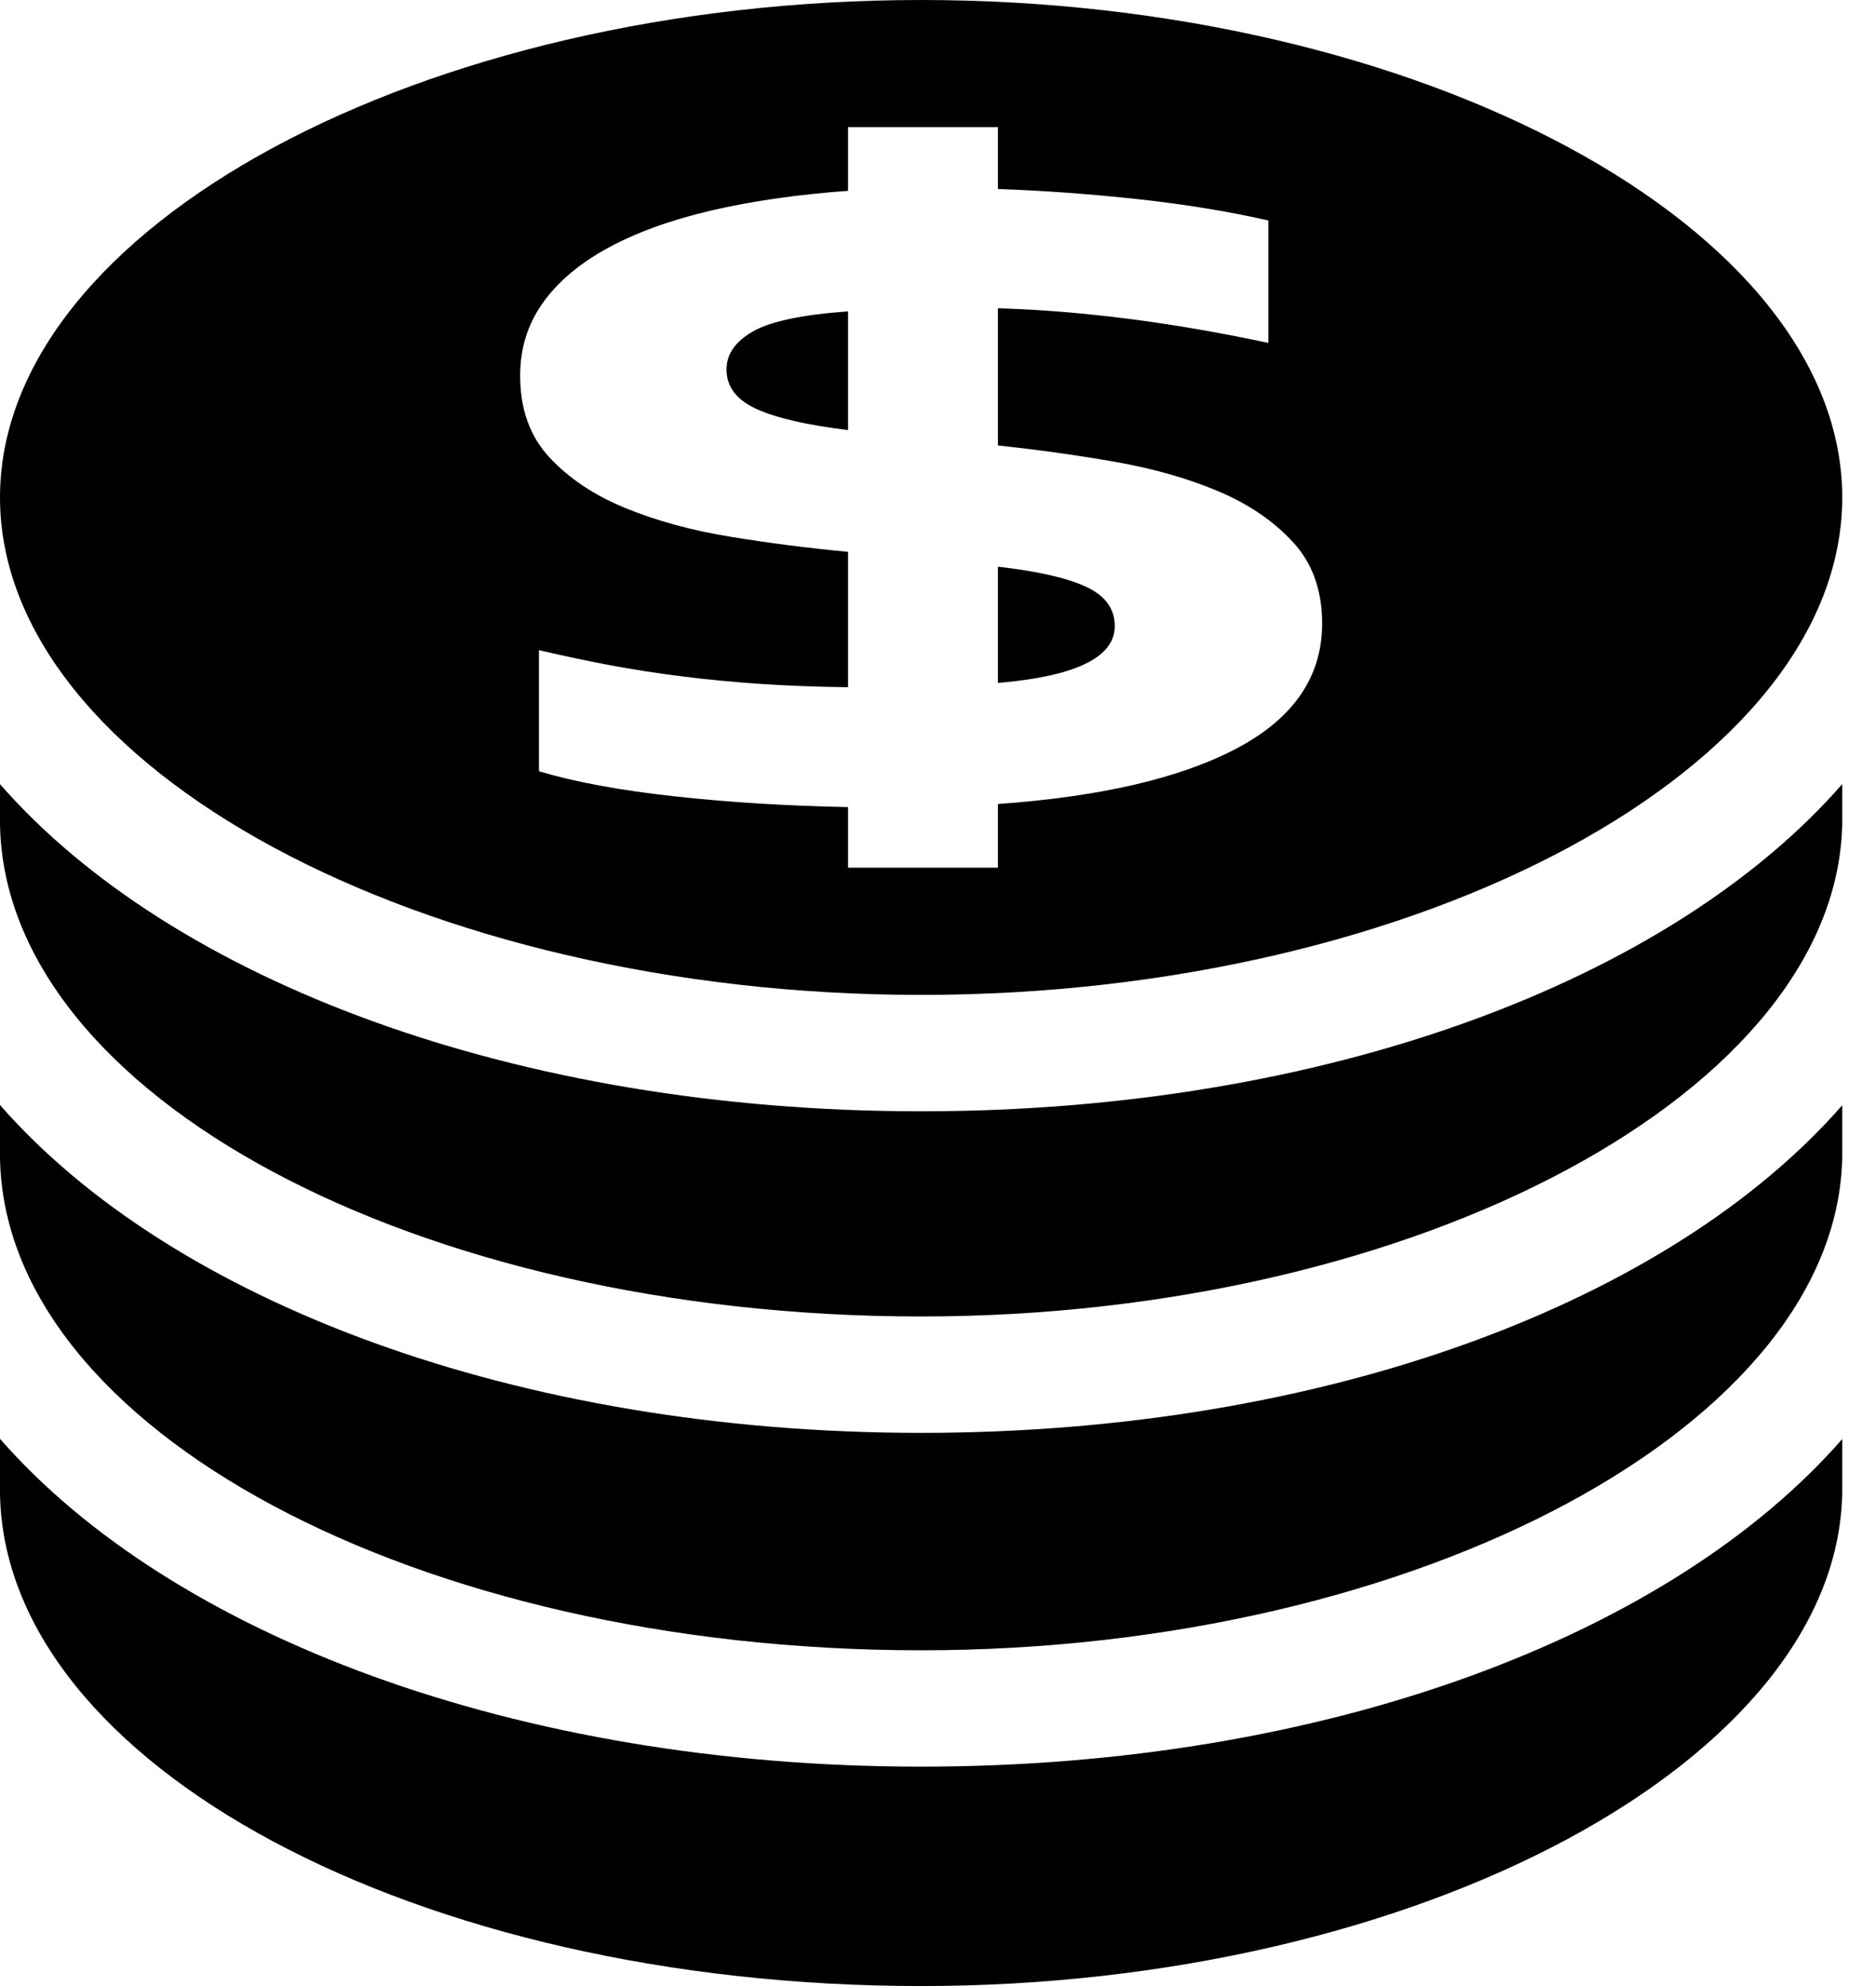
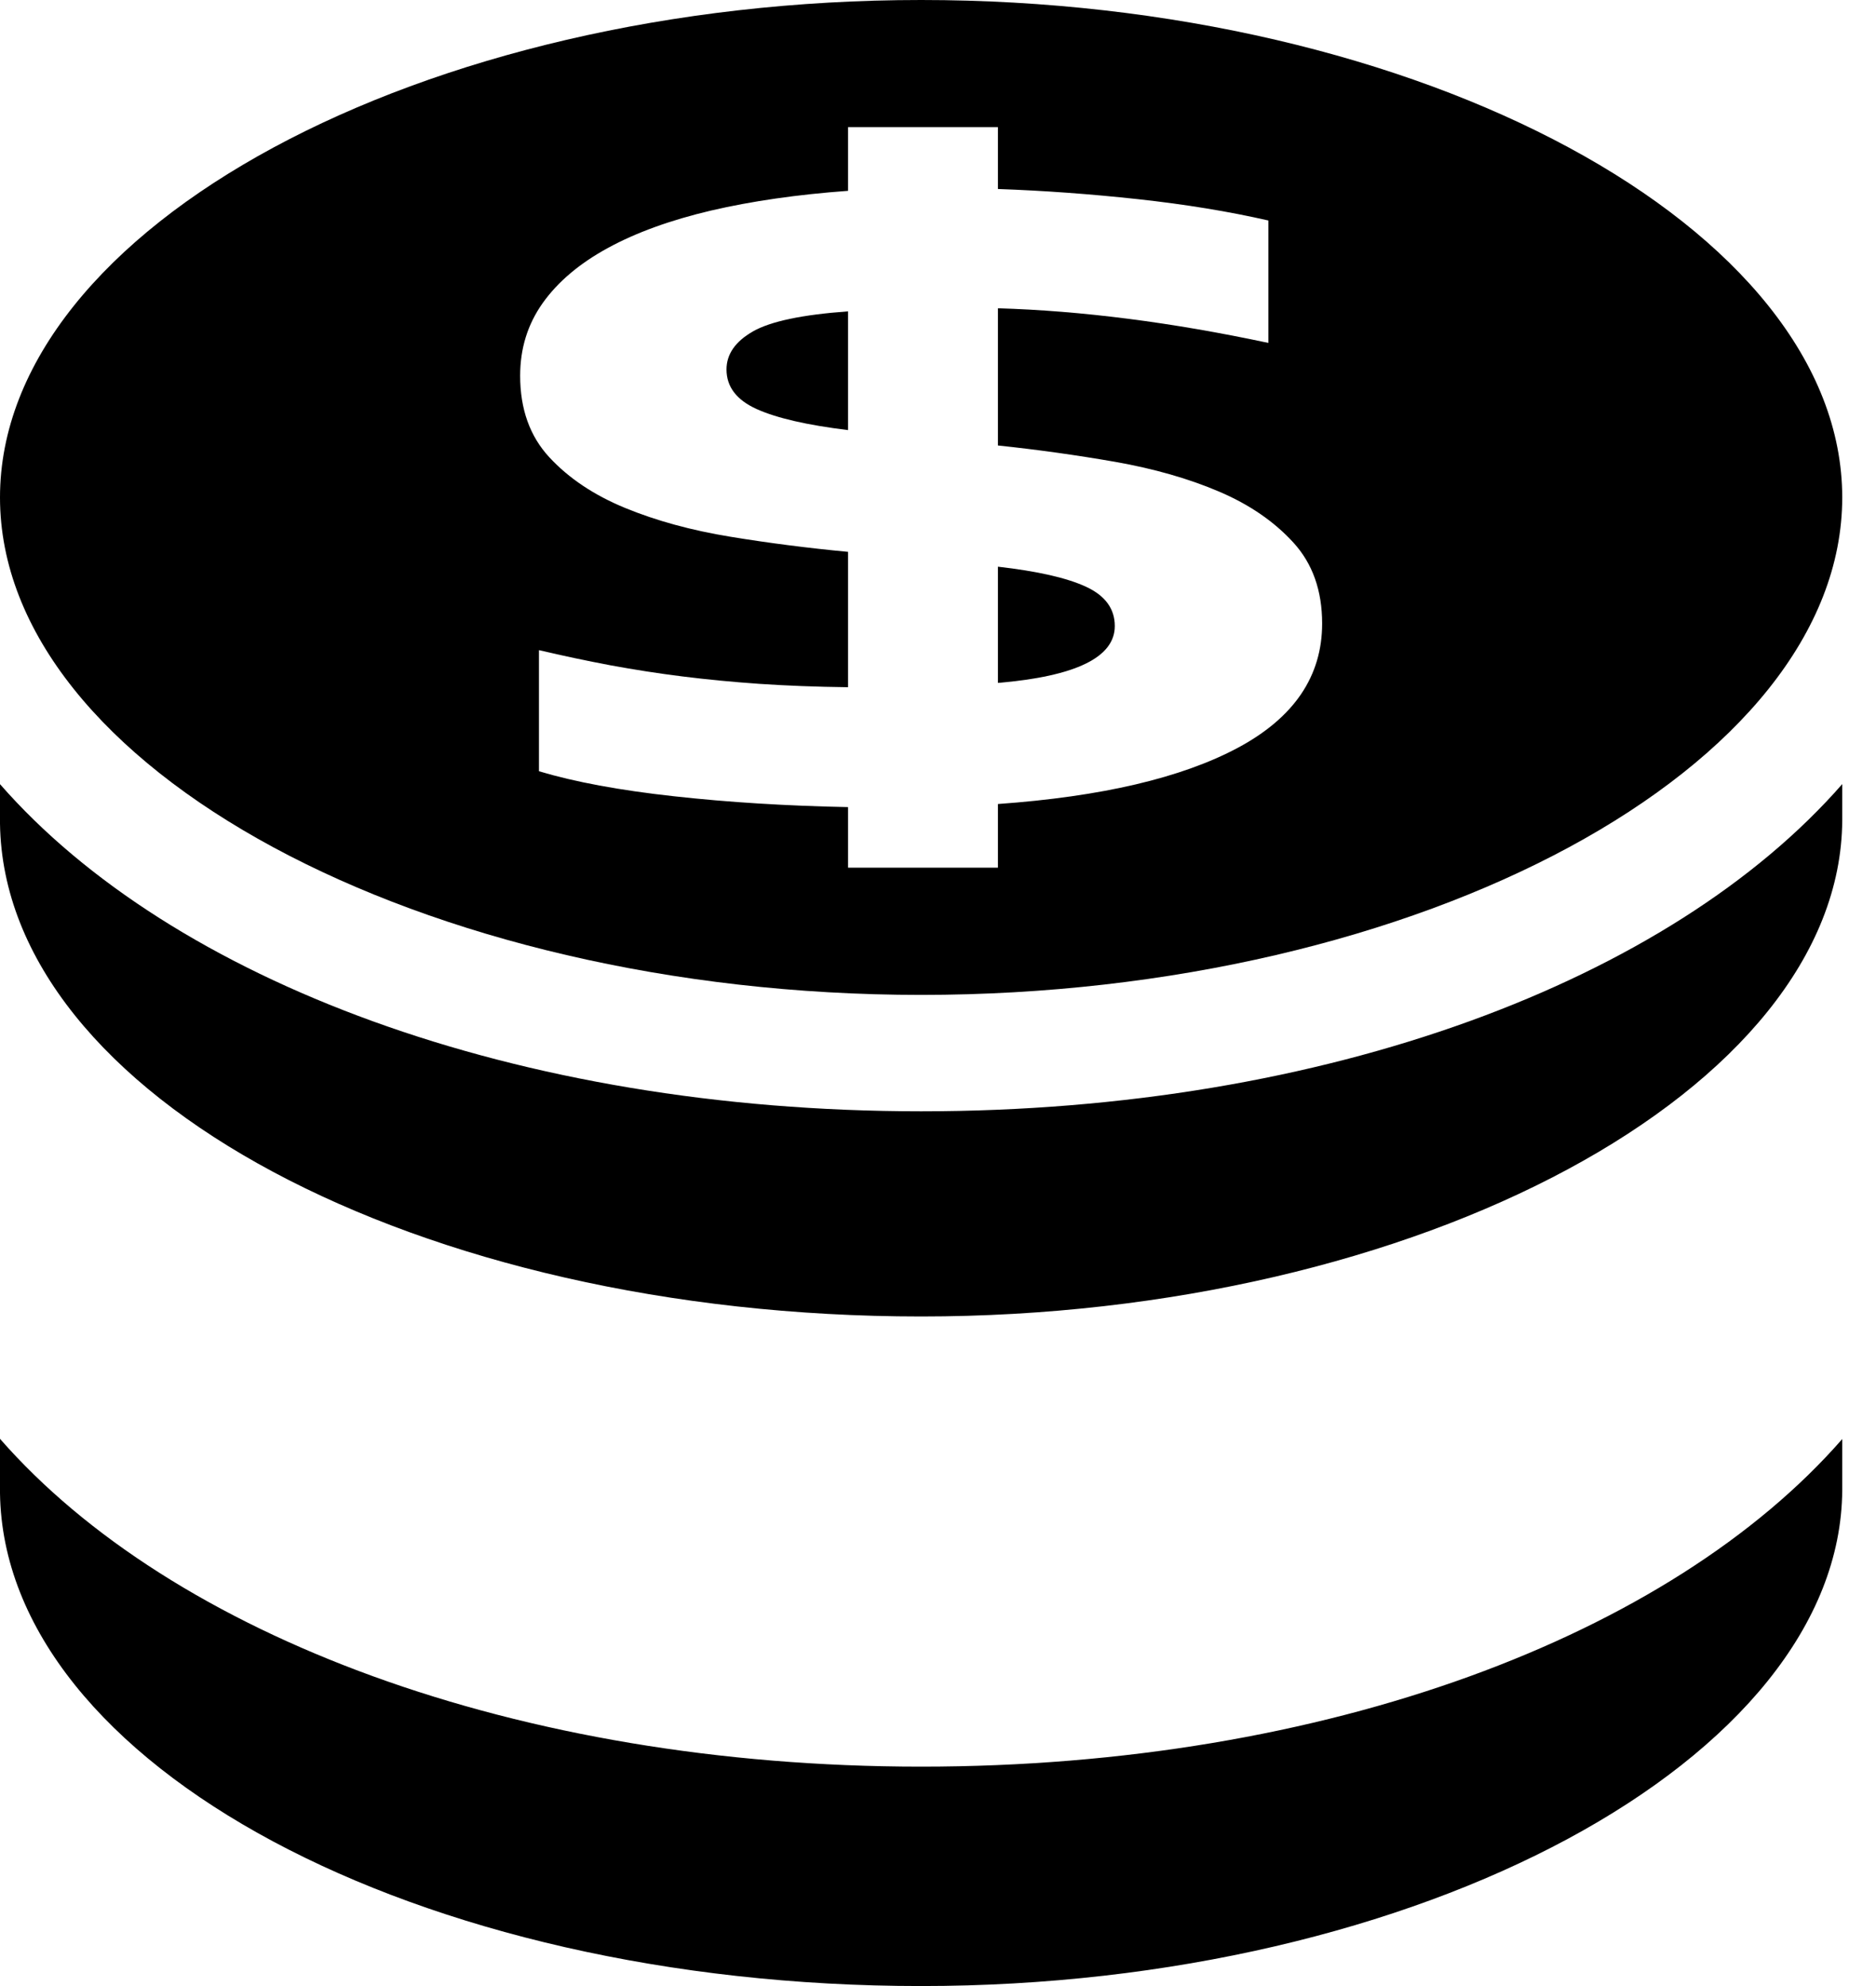
<svg xmlns="http://www.w3.org/2000/svg" preserveAspectRatio="none" width="100%" height="100%" overflow="visible" style="display: block;" viewBox="0 0 34 36" fill="none">
  <g id="Group">
    <path id="Vector" d="M16.694 20.144C9.342 20.144 3.106 17.767 2.44141e-05 14.214V14.93C0.071 19.849 7.559 23.863 16.694 23.863C25.715 23.863 33.359 19.747 33.388 14.874V14.213C30.283 17.766 24.046 20.144 16.694 20.144Z" fill="black" />
-     <path id="Vector_2" d="M16.694 25.973C9.36 25.973 3.111 23.587 2.44141e-05 20.03V20.98C0.071 25.899 7.559 29.914 16.694 29.914C25.715 29.914 33.359 25.797 33.388 20.925V20.034C30.281 23.592 24.039 25.973 16.694 25.973Z" fill="black" />
    <path id="Vector_3" d="M16.694 32.023C9.36 32.023 3.111 29.638 2.44141e-05 26.081V27.066C0.071 31.986 7.559 36 16.694 36C25.715 36 33.359 31.884 33.388 27.012V26.085C30.281 29.643 24.039 32.023 16.694 32.023ZM20.204 11.348C20.204 11.034 20.03 10.797 19.683 10.636C19.336 10.475 18.804 10.354 18.086 10.272V12.379C19.498 12.259 20.204 11.915 20.204 11.348ZM13.714 7.415C14.078 7.579 14.63 7.706 15.37 7.796V5.644C14.539 5.704 13.965 5.825 13.645 6.008C13.326 6.191 13.167 6.421 13.167 6.697C13.167 7.011 13.349 7.25 13.714 7.415Z" fill="black" />
    <path id="Vector_4" d="M16.694 18.034C25.744 18.034 33.388 13.905 33.388 9.017C33.388 4.129 25.744 0 16.694 0C7.645 0 0 4.129 0 9.017C0 13.905 7.645 18.034 16.694 18.034ZM9.836 5.493C10.11 5.108 10.502 4.776 11.015 4.496C11.527 4.216 12.151 3.99 12.885 3.817C13.62 3.646 14.448 3.526 15.37 3.459V2.305H18.086V3.426C18.917 3.455 19.763 3.517 20.622 3.61C21.482 3.704 22.271 3.833 22.988 3.997V6.216C21.234 5.842 19.601 5.633 18.086 5.588V8.075C18.798 8.15 19.508 8.249 20.213 8.372C20.913 8.496 21.539 8.674 22.092 8.91C22.644 9.145 23.093 9.454 23.441 9.835C23.788 10.215 23.962 10.704 23.962 11.302C23.962 12.259 23.452 13.01 22.434 13.555C21.414 14.1 19.965 14.44 18.086 14.574V15.728H15.37V14.63C14.254 14.608 13.204 14.543 12.219 14.434C11.234 14.326 10.417 14.175 9.768 13.98V11.785C10.198 11.886 10.631 11.978 11.066 12.06C11.497 12.139 11.93 12.207 12.364 12.261C12.808 12.317 13.275 12.362 13.765 12.396C14.254 12.429 14.79 12.45 15.37 12.457V10.003C14.656 9.936 13.944 9.845 13.236 9.729C12.529 9.613 11.895 9.44 11.331 9.208C10.767 8.976 10.309 8.67 9.956 8.289C9.603 7.908 9.427 7.415 9.427 6.81C9.427 6.316 9.563 5.878 9.836 5.493Z" fill="black" />
  </g>
</svg>